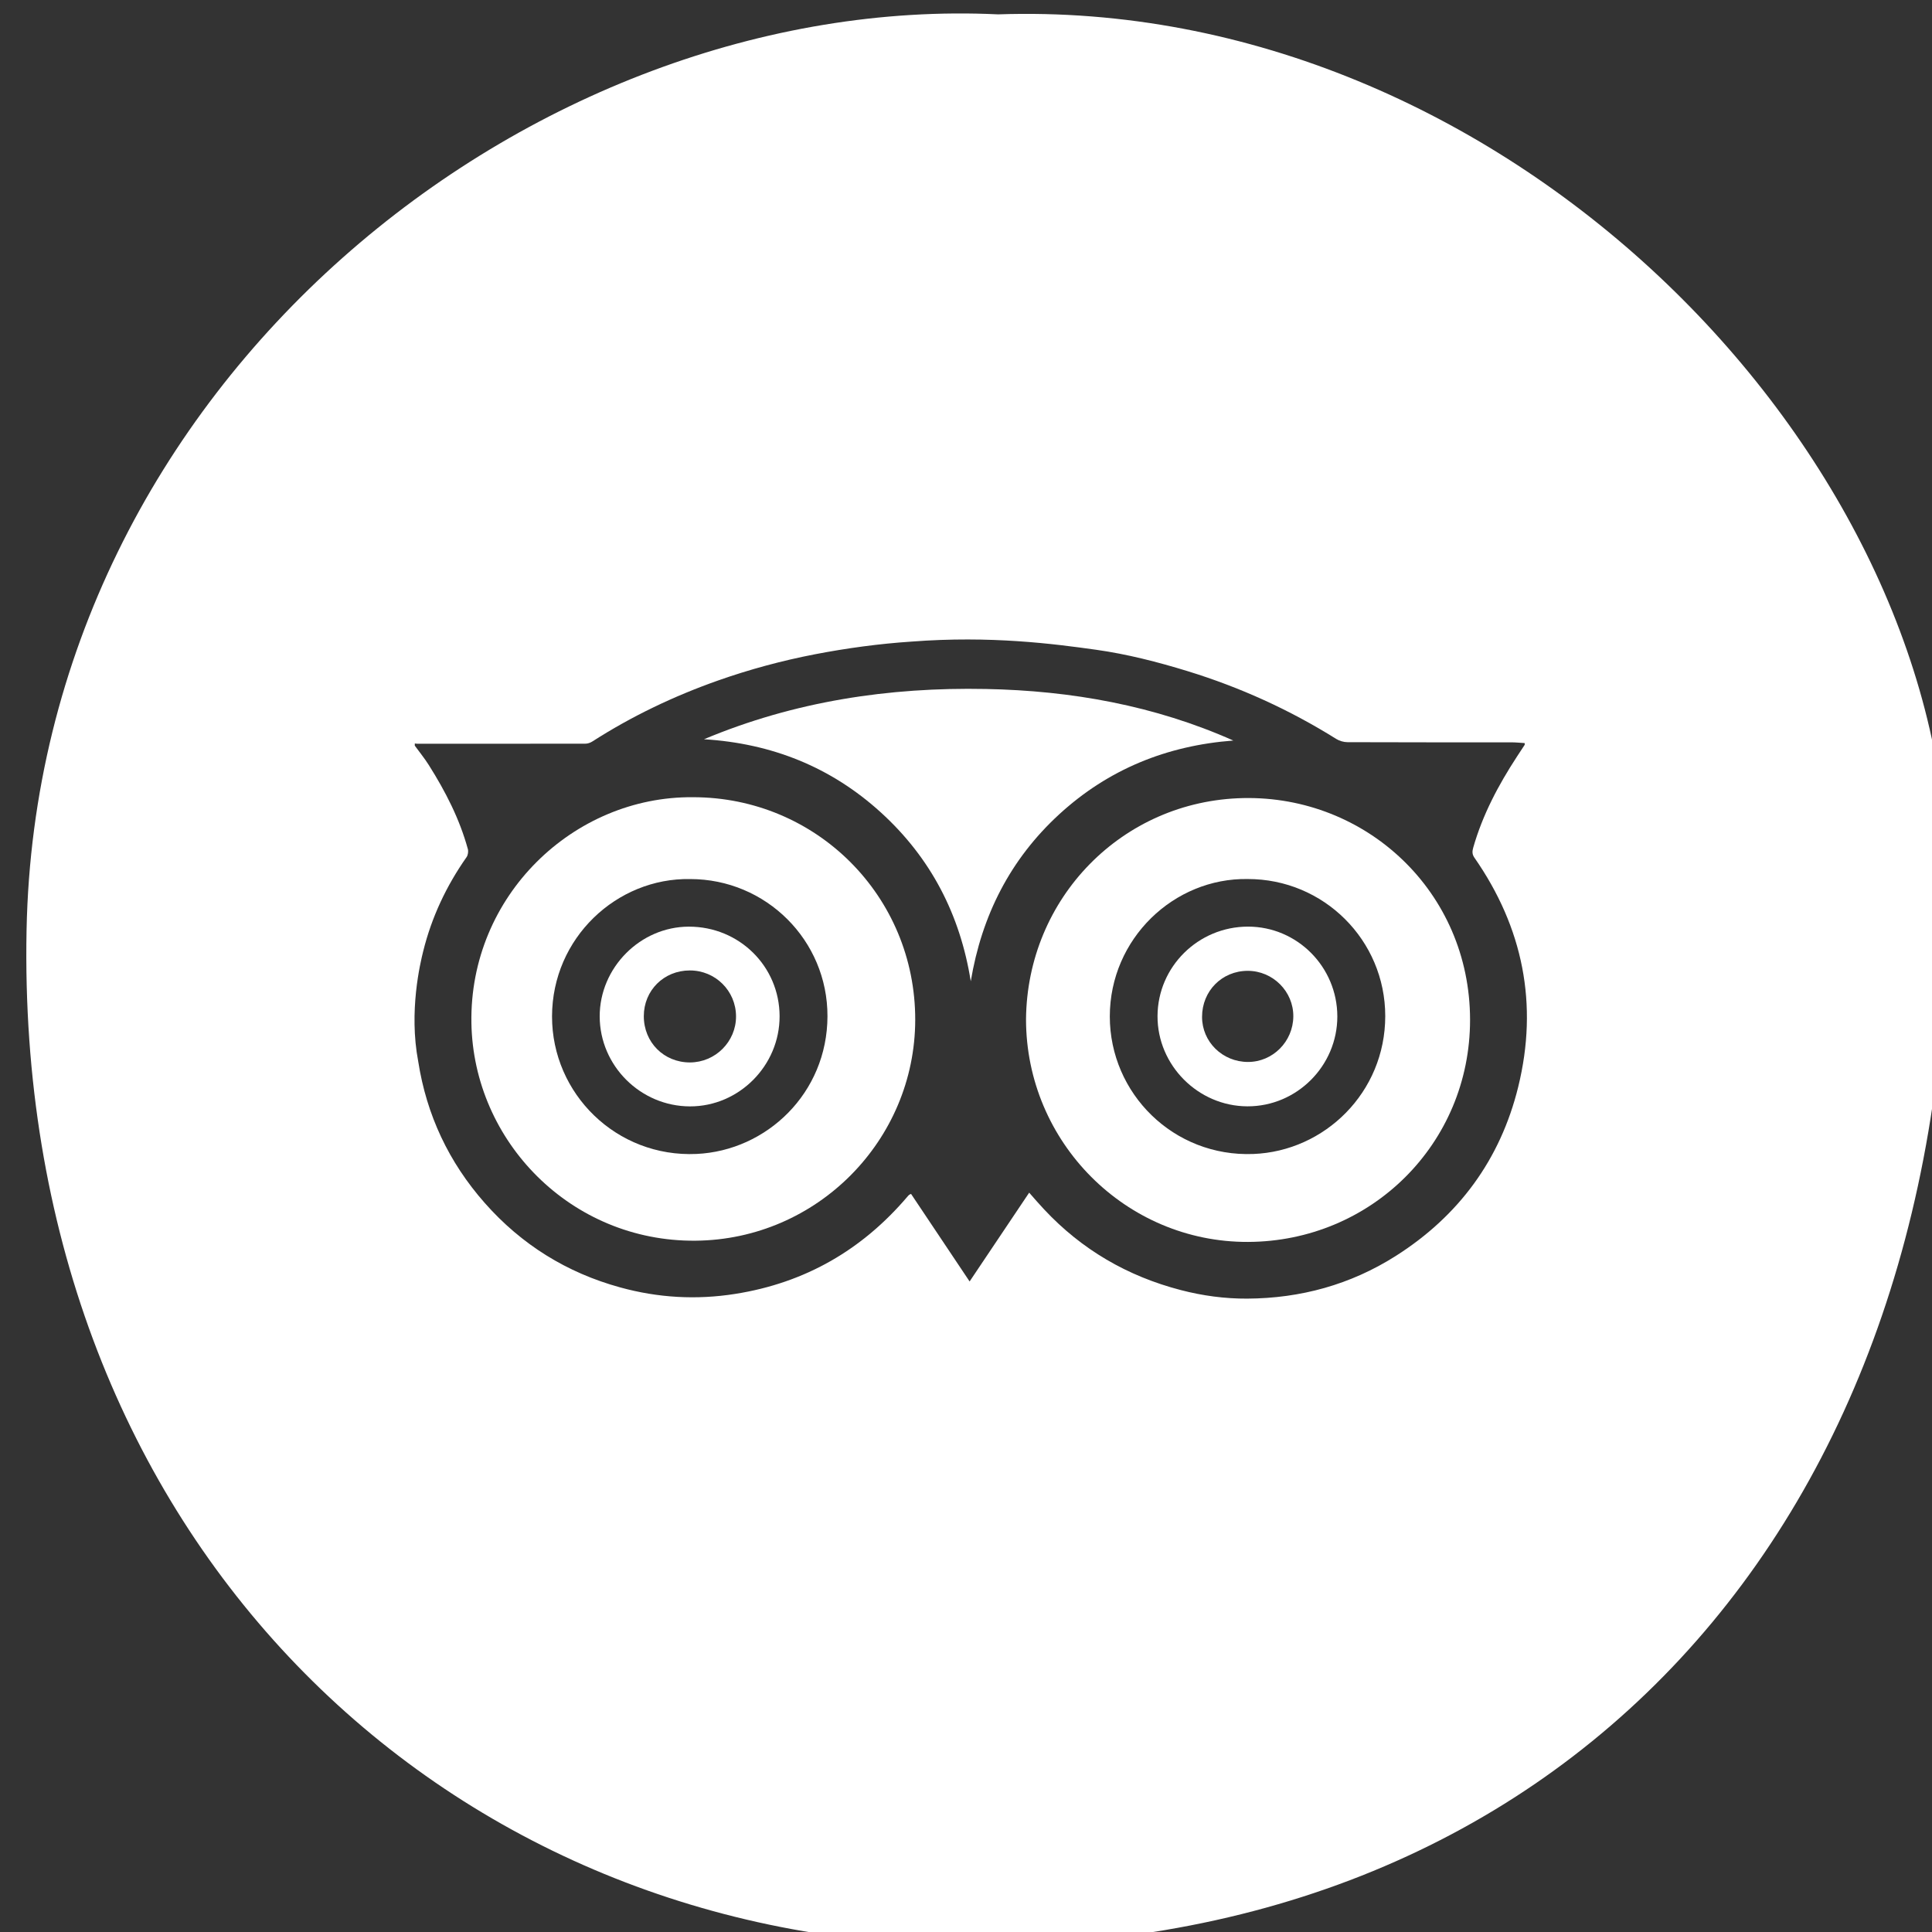
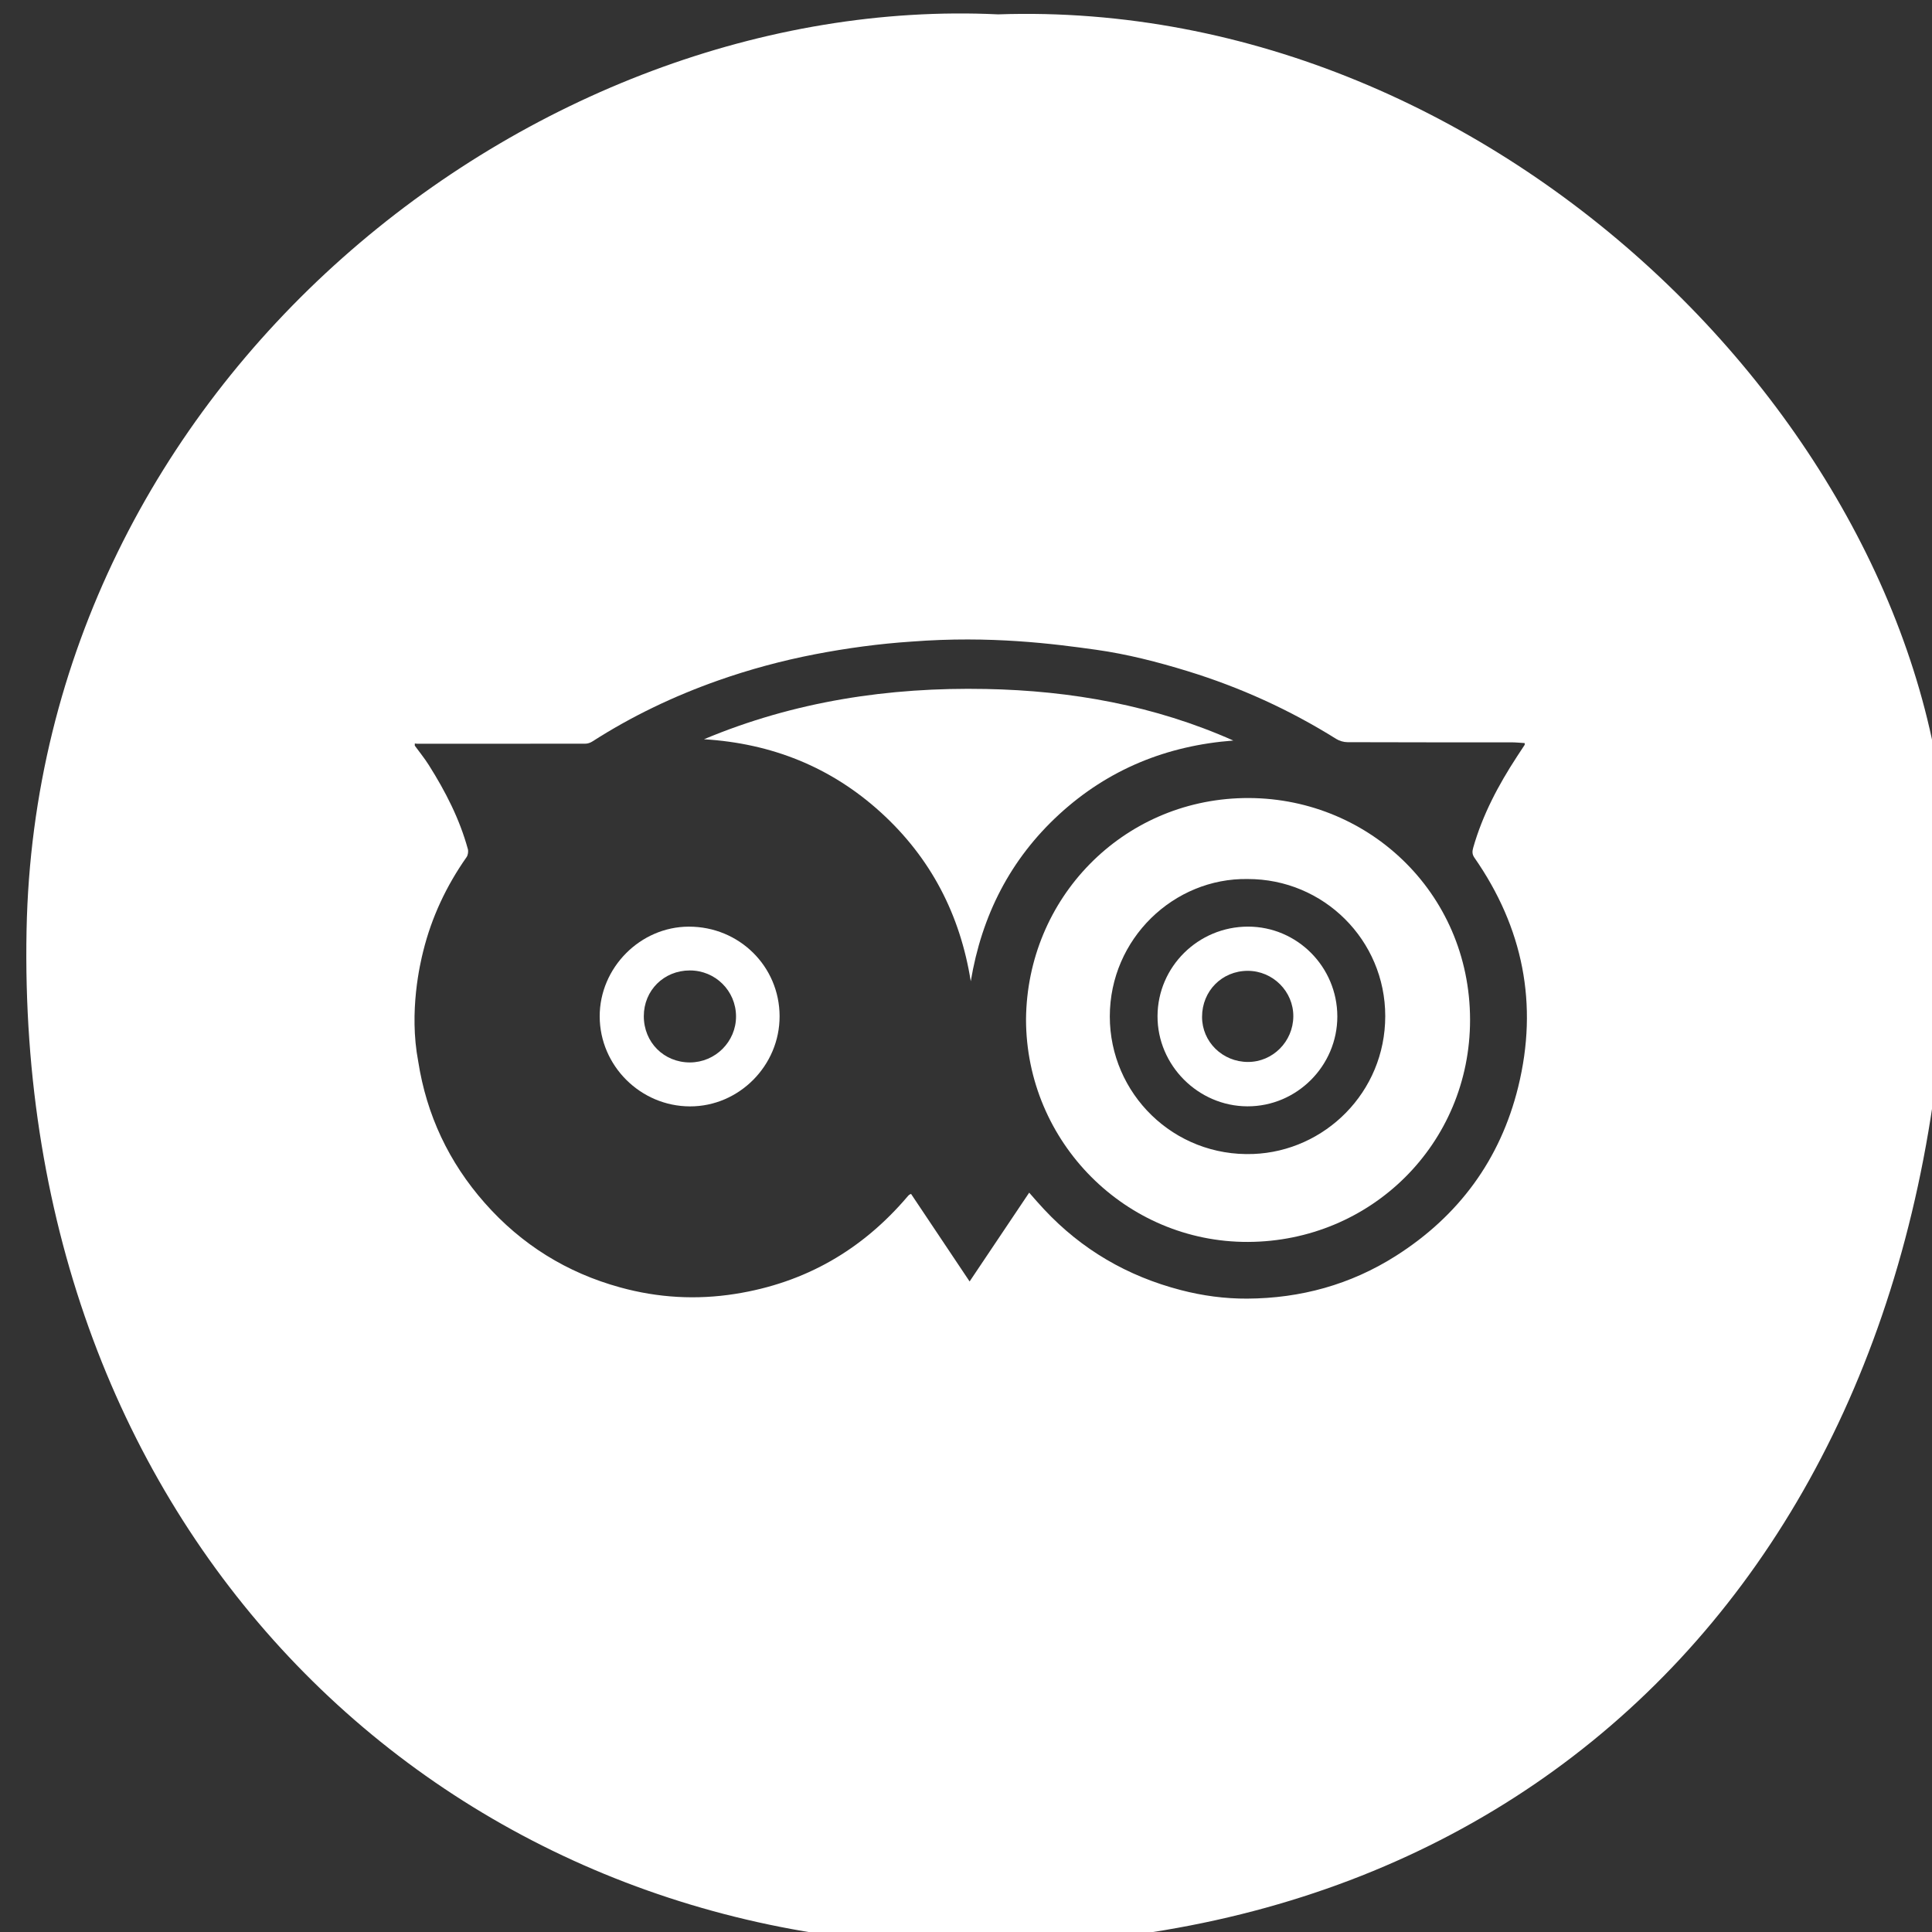
<svg xmlns="http://www.w3.org/2000/svg" version="1.1" x="0px" y="0px" width="60px" height="60px" viewBox="19.283 19.283 60 60" enable-background="new 19.283 19.283 60 60" xml:space="preserve">
  <rect x="19.283" y="19.283" width="60" height="60" fill="#333333" stroke="none" />
  <g id="Layer_2" display="none">
    <path display="inline" fill="#575656" stroke="#575656" stroke-miterlimit="10" d="M87.218,51.816   c0.052-0.098,0.046-0.176,0.023-0.276c-0.023-0.109-0.03-0.228-0.019-0.34c0.041-0.396,0.001-0.784-0.06-1.173   c-0.032-0.212-0.056-0.42,0.008-0.632c0.021-0.073,0.018-0.163-0.004-0.237c-0.039-0.135-0.025-0.256,0.037-0.379   c0.063-0.123,0.06-0.253,0.021-0.383c-0.173-0.599-0.22-1.215-0.268-1.833c-0.02-0.259-0.096-0.515-0.034-0.777   c-0.138-0.364-0.101-0.739-0.082-1.115c0.004-0.077-0.02-0.165-0.057-0.234c-0.111-0.21-0.142-0.426-0.12-0.663   c0.017-0.194-0.012-0.393-0.014-0.589c-0.002-0.183-0.031-0.354-0.121-0.519c-0.12-0.221-0.169-0.458-0.092-0.708   c0.026-0.085,0.007-0.157-0.057-0.223c-0.043-0.046-0.105-0.1-0.11-0.154c-0.023-0.28-0.147-0.536-0.181-0.808   c-0.03-0.233-0.089-0.45-0.192-0.652c-0.153-0.301-0.173-0.629-0.197-0.95c-0.011-0.134-0.021-0.253-0.079-0.371   c-0.114-0.235-0.246-0.465-0.334-0.71c-0.144-0.398-0.219-0.82-0.423-1.197c-0.016-0.029-0.039-0.064-0.032-0.091   c0.056-0.248-0.112-0.433-0.194-0.634c-0.073-0.182-0.154-0.357-0.201-0.548c-0.02-0.079-0.047-0.16-0.091-0.227   c-0.243-0.371-0.414-0.776-0.585-1.183c-0.12-0.285-0.256-0.566-0.412-0.832c-0.085-0.143-0.168-0.274-0.186-0.444   c-0.014-0.133-0.079-0.244-0.184-0.336c-0.161-0.144-0.269-0.321-0.314-0.541c-0.019-0.089-0.077-0.184-0.146-0.247   c-0.113-0.104-0.188-0.217-0.215-0.372c-0.012-0.075-0.056-0.158-0.11-0.211c-0.154-0.151-0.188-0.331-0.185-0.537   c0.003-0.15-0.038-0.278-0.217-0.338c-0.077-0.026-0.146-0.129-0.186-0.212c-0.118-0.248-0.385-0.411-0.406-0.713   c-0.002-0.025-0.039-0.051-0.064-0.07c-0.107-0.084-0.174-0.192-0.207-0.324c-0.042-0.165-0.149-0.286-0.262-0.409   c-0.127-0.14-0.314-0.251-0.265-0.493c0.008-0.033-0.04-0.088-0.076-0.117c-0.263-0.211-0.431-0.494-0.569-0.79   c-0.114-0.244-0.354-0.377-0.479-0.604c-0.56-0.476-0.855-0.821-1.236-1.435c-0.06-0.097-0.129-0.189-0.205-0.274   c-0.273-0.303-0.548-0.606-0.827-0.904c-0.155-0.167-0.307-0.344-0.487-0.481c-0.395-0.299-0.733-0.65-1.055-1.021   c-0.116-0.135-0.24-0.278-0.391-0.367c-0.189-0.112-0.316-0.273-0.464-0.426c-0.278-0.289-0.511-0.63-0.923-0.778   c-0.157-0.057-0.282-0.216-0.413-0.338c-0.312-0.288-0.609-0.593-0.929-0.87c-0.298-0.256-0.615-0.489-0.928-0.725   c-0.286-0.217-0.565-0.447-0.872-0.632c-0.271-0.163-0.495-0.371-0.73-0.574c-0.333-0.288-0.681-0.557-1.022-0.834   c-0.012-0.01-0.028-0.018-0.043-0.024c-0.371-0.168-0.739-0.348-1.117-0.5c-0.168-0.068-0.324-0.146-0.476-0.247   c-0.175-0.118-0.359-0.223-0.547-0.319c-0.22-0.11-0.449-0.197-0.668-0.307c-0.496-0.248-0.96-0.56-1.512-0.685   c-0.123-0.028-0.231-0.12-0.349-0.175c-0.176-0.083-0.347-0.186-0.531-0.232c-0.447-0.113-0.873-0.272-1.265-0.514   c-0.169-0.104-0.345-0.176-0.535-0.234c-0.358-0.11-0.708-0.251-1.062-0.379c-0.139-0.049-0.275-0.106-0.417-0.142   c-0.38-0.096-0.768-0.166-1.144-0.276c-0.376-0.11-0.783-0.09-1.141-0.276c-0.026-0.014-0.064-0.01-0.097-0.01   c-0.463-0.007-0.903-0.127-1.34-0.263c-0.078-0.025-0.156-0.08-0.232-0.075c-0.331,0.02-0.646-0.082-0.97-0.111   c-0.389-0.035-0.769-0.148-1.164-0.138c-0.061,0.001-0.124-0.04-0.188-0.054c-0.079-0.017-0.161-0.044-0.239-0.037   c-0.284,0.028-0.563-0.023-0.824-0.1c-0.542-0.16-1.106-0.066-1.648-0.191c-0.121-0.028-0.26,0.011-0.389,0.03   c-0.276,0.041-0.549,0.039-0.829,0.015c-0.488-0.042-0.98-0.069-1.469,0c-0.197,0.028-0.389,0.019-0.585,0.004   c-0.293-0.02-0.588-0.012-0.881-0.003c-0.244,0.007-0.489,0.023-0.731,0.053c-0.242,0.03-0.481,0.083-0.722,0.123   c-0.064,0.01-0.13,0.006-0.196,0.011c-0.163,0.011-0.326,0.021-0.488,0.036c-0.422,0.04-0.845,0.082-1.268,0.124   c-0.162,0.017-0.324,0.032-0.486,0.051c-0.178,0.021-0.356,0.049-0.534,0.066c-0.456,0.042-0.907,0.103-1.331,0.292   c-0.149,0.066-0.298,0.139-0.455,0.182c-0.55,0.152-1.099,0.313-1.656,0.432c-0.738,0.158-1.443,0.415-2.153,0.657   c-0.061,0.02-0.118,0.056-0.178,0.081c-0.511,0.217-1.022,0.435-1.534,0.647c-0.105,0.043-0.22,0.063-0.328,0.1   c-0.247,0.084-0.495,0.166-0.737,0.262c-0.181,0.072-0.354,0.167-0.532,0.246c-0.149,0.066-0.311,0.11-0.451,0.191   c-0.679,0.391-1.359,0.782-2.026,1.193c-0.225,0.139-0.453,0.259-0.695,0.357c-0.361,0.146-0.724,0.281-1.03,0.539   c-0.121,0.101-0.286,0.152-0.433,0.219c-0.371,0.169-0.743,0.329-1.014,0.658c-0.111,0.136-0.256,0.266-0.414,0.337   c-0.215,0.098-0.384,0.229-0.537,0.406c-0.138,0.158-0.311,0.287-0.475,0.422c-0.074,0.061-0.172,0.096-0.24,0.162   c-0.11,0.106-0.225,0.182-0.382,0.2c-0.056,0.005-0.133,0.054-0.151,0.102c-0.076,0.198-0.286,0.201-0.414,0.31   c-0.127,0.108-0.165,0.3-0.344,0.391c-0.187,0.095-0.369,0.222-0.51,0.375c-0.31,0.336-0.733,0.543-1.014,0.91   c-0.057,0.074-0.156,0.119-0.241,0.167c-0.229,0.131-0.427,0.3-0.613,0.486c-0.382,0.382-0.77,0.757-1.156,1.136   c-0.256,0.25-0.53,0.486-0.766,0.755c-0.239,0.273-0.502,0.512-0.775,0.747c-0.309,0.266-0.584,0.565-0.791,0.925   c-0.171,0.298-0.344,0.599-0.557,0.866c-0.324,0.408-0.655,0.806-0.862,1.291c-0.024,0.058-0.07,0.109-0.111,0.16   c-0.514,0.633-1.024,1.269-1.368,2.018c-0.014,0.029-0.032,0.057-0.05,0.085c-0.279,0.421-0.465,0.899-0.775,1.303   c-0.039,0.051-0.056,0.118-0.086,0.176c-0.21,0.416-0.335,0.89-0.773,1.153c0.013,0.073,0.056,0.159,0.033,0.218   c-0.118,0.3-0.112,0.641-0.337,0.909c-0.099,0.118-0.142,0.292-0.186,0.446c-0.087,0.313-0.107,0.648-0.338,0.907   c-0.034,0.262-0.193,0.437-0.39,0.596c-0.171,0.137-0.239,0.366-0.145,0.563c0.1,0.211,0.063,0.384-0.082,0.538   c-0.085,0.09-0.107,0.185-0.131,0.301c-0.086,0.429-0.16,0.864-0.396,1.248c-0.041,0.067-0.064,0.153-0.068,0.232   c-0.014,0.281-0.102,0.544-0.175,0.812c-0.124,0.457-0.247,0.915-0.349,1.378c-0.088,0.399-0.171,0.797-0.335,1.176   c-0.097,0.223-0.143,0.467-0.211,0.701c0.052,0.634-0.153,1.258-0.079,1.893c0.002,0.016-0.002,0.034-0.007,0.049   c-0.136,0.376-0.161,0.764-0.122,1.158c0.002,0.017,0,0.033-0.002,0.049c-0.024,0.228-0.102,0.444-0.15,0.666   c-0.052,0.231-0.002,0.484-0.001,0.728c0,0.146-0.011,0.292-0.009,0.438c0.001,0.131,0.026,0.262,0.021,0.392   c-0.017,0.441,0.032,0.879,0.035,1.319c0.001,0.31,0.073,0.624,0.03,0.925c-0.055,0.392,0.113,0.781-0.024,1.166   c-0.005,0.014,0,0.034,0.005,0.049c0.129,0.35,0.067,0.711,0.059,1.068c-0.011,0.461,0.009,0.922,0.202,1.346   c0.101,0.221,0.121,0.436,0.116,0.665c-0.015,0.672,0.031,1.337,0.216,1.986c0.014,0.047,0.026,0.095,0.038,0.143   c0.108,0.428,0.227,0.853,0.319,1.285c0.041,0.191,0.091,0.377,0.15,0.563c0.062,0.198,0.049,0.419,0.079,0.628   c0.011,0.079,0.047,0.156,0.075,0.232c0.135,0.368,0.273,0.735,0.406,1.104c0.073,0.203,0.141,0.404,0.368,0.491   c0.01,0.004,0.01,0.073,0.004,0.074c-0.143,0.041-0.108,0.143-0.081,0.236c0.114,0.392,0.229,0.783,0.346,1.174   c0.019,0.063,0.041,0.129,0.079,0.18c0.163,0.206,0.249,0.459,0.393,0.673c0.16,0.238,0.25,0.482,0.247,0.767   c-0.001,0.188,0.07,0.343,0.196,0.487c0.118,0.134,0.242,0.283,0.293,0.448c0.138,0.451,0.384,0.866,0.426,1.352   c0.015,0.172,0.109,0.338,0.169,0.507c0.027,0.076,0.077,0.15,0.083,0.228c0.031,0.366,0.245,0.59,0.557,0.743   c0.166,0.083,0.295,0.203,0.384,0.365c0.094,0.172,0.195,0.339,0.28,0.515c0.042,0.085,0.078,0.187,0.075,0.278   c-0.005,0.144,0.078,0.234,0.133,0.35c0.115,0.24,0.254,0.443,0.475,0.594c0.038,0.025,0.058,0.078,0.086,0.117   c0.261,0.374,0.476,0.777,0.775,1.125c0.116,0.135,0.208,0.29,0.317,0.433c0.187,0.246,0.371,0.496,0.569,0.731   c0.24,0.287,0.497,0.56,0.743,0.841c0.204,0.232,0.453,0.434,0.582,0.723c0.1,0.222,0.266,0.366,0.467,0.483   c0.099,0.057,0.207,0.105,0.289,0.182c0.109,0.102,0.31,0.156,0.231,0.381c-0.009,0.025,0.044,0.091,0.083,0.111   c0.338,0.188,0.567,0.479,0.791,0.781c0.145,0.196,0.319,0.37,0.482,0.553c0.154,0.171,0.452,0.225,0.441,0.534   c0.194,0.172,0.377,0.361,0.587,0.514c0.177,0.127,0.436,0.149,0.499,0.415c0.003,0.013,0.022,0.028,0.035,0.032   c0.267,0.064,0.344,0.327,0.517,0.49c0.047,0.044,0.09,0.094,0.139,0.138c0.242,0.217,0.516,0.397,0.72,0.659   c0.056,0.071,0.157,0.113,0.246,0.152c0.262,0.113,0.431,0.344,0.65,0.51c0.021,0.016,0.034,0.061,0.03,0.089   c-0.017,0.142,0.069,0.155,0.177,0.165c0.113,0.011,0.243,0.011,0.331,0.067c0.19,0.122,0.357,0.28,0.537,0.42   c0.129,0.1,0.253,0.212,0.397,0.283c0.235,0.115,0.44,0.272,0.661,0.409c0.067,0.041,0.133,0.095,0.208,0.115   c0.375,0.1,0.775,0.148,1.005,0.524c0.008,0.013,0.026,0.028,0.04,0.028c0.23-0.007,0.292,0.22,0.445,0.32   c0.279,0.187,0.513,0.465,0.905,0.411c0.052-0.006,0.114,0.056,0.172,0.085c0.087,0.042,0.203,0.063,0.256,0.133   c0.068,0.088,0.119,0.176,0.229,0.228c0.354,0.168,0.702,0.35,1.053,0.525c0.104,0.052,0.206,0.082,0.329,0.042   c0.09-0.029,0.192-0.027,0.289-0.029c0.046-0.001,0.106,0.025,0.063,0.087c-0.069,0.1-0.034,0.155,0.068,0.168   c0.094,0.011,0.192-0.001,0.288-0.01c0.128-0.012,0.256-0.032,0.384-0.044c0.022-0.002,0.046,0.026,0.07,0.041   c-0.025,0.018-0.049,0.04-0.077,0.054c-0.064,0.033-0.132,0.09-0.044,0.138c0.371,0.202,0.734,0.434,1.175,0.457   c0.087,0.006,0.156,0.039,0.209,0.109c0.11,0.147,0.266,0.179,0.438,0.166c0.114-0.008,0.228-0.021,0.343-0.021   c0.063,0,0.128,0.018,0.188,0.039c0.023,0.009,0.047,0.05,0.048,0.076c0.001,0.026-0.021,0.066-0.042,0.075   c-0.059,0.025-0.123,0.035-0.224,0.061c0.116,0.044,0.199,0.074,0.281,0.105c0.12,0.048,0.236,0.126,0.359,0.138   c0.181,0.019,0.347,0.063,0.519,0.122c0.164,0.055,0.353,0.028,0.501,0.152c0.031,0.025,0.102,0.031,0.14,0.015   c0.142-0.062,0.242-0.068,0.283,0.12c0.009,0.039,0.104,0.074,0.164,0.083c0.241,0.042,0.483,0.076,0.727,0.104   c0.133,0.015,0.253,0.046,0.369,0.116c0.248,0.151,0.503,0.202,0.783,0.066c0.077-0.037,0.191-0.019,0.283,0.002   c0.077,0.017,0.147,0.068,0.216,0.112c0.081,0.05,0.157,0.152,0.233,0.149c0.078-0.003,0.151-0.106,0.228-0.163   c0.025-0.02,0.058-0.029,0.084-0.048c0.01-0.008,0.018-0.039,0.013-0.044c-0.022-0.019-0.049-0.044-0.075-0.044   c-0.047,0-0.099,0.031-0.141,0.021c-0.03-0.01-0.074-0.077-0.064-0.101c0.021-0.051,0.056-0.099,0.085-0.146   c0.103,0.02,0.205,0.038,0.307,0.058c0.103,0.019,0.203,0.052,0.305,0.063c0.066,0.005,0.146-0.049,0.198-0.026   c0.002,0.132-0.061,0.253-0.202,0.319c-0.057,0.026-0.105,0.076-0.154,0.118c-0.065,0.059-0.044,0.176,0.038,0.2   c0.249,0.074,0.499,0.145,0.75,0.21c0.044,0.012,0.098-0.002,0.145-0.014c0.229-0.056,0.447-0.078,0.651,0.092   c0.055,0.046,0.156,0.036,0.237,0.048c0.113,0.018,0.227,0.026,0.34,0.046c0.209,0.035,0.416,0.087,0.63,0.013   c0.046-0.016,0.121,0.023,0.17,0.057c0.095,0.063,0.183,0.079,0.256-0.019c0.083-0.11,0.192-0.121,0.307-0.093   c0.11,0.028,0.23,0.056,0.318,0.12c0.242,0.176,0.511,0.196,0.794,0.189c0.28-0.008,0.552-0.042,0.817-0.144   c0.086-0.033,0.207-0.066,0.279-0.032c0.192,0.093,0.383,0.054,0.577,0.059c0.211,0.006,0.428,0.008,0.632,0.054   c0.251,0.057,0.484,0.044,0.71-0.068c0.08-0.04,0.151-0.048,0.233-0.016c0.231,0.089,0.447,0.048,0.656-0.075   c0.117-0.069,0.24-0.104,0.361,0.012c0.023,0.022,0.098,0.022,0.125,0.002c0.056-0.042,0.108-0.08,0.177-0.052   c0.158,0.064,0.314,0.058,0.479,0.016c0.09-0.022,0.194-0.017,0.286,0.002c0.246,0.051,0.485,0.025,0.731-0.011   c0.267-0.039,0.537-0.153,0.813-0.012c0.049,0.026,0.127-0.001,0.192-0.006c0.454-0.036,0.909-0.079,1.349-0.222   c0.09-0.029,0.195-0.029,0.291-0.024c0.257,0.014,0.487-0.047,0.693-0.199c0.086-0.063,0.181-0.081,0.277-0.043   c0.18,0.072,0.354,0.035,0.529-0.015c0.078-0.021,0.157-0.04,0.237-0.059c0.286-0.069,0.556-0.186,0.83-0.289   c0.271-0.102,0.579-0.098,0.862-0.173c0.425-0.113,0.851-0.22,1.281-0.309c0.172-0.035,0.335-0.126,0.492-0.212   c0.131-0.069,0.254-0.154,0.407-0.151c0.311,0.005,0.566-0.132,0.819-0.292c0.094-0.059,0.203-0.11,0.311-0.129   c0.121-0.02,0.197-0.082,0.292-0.149c0.3-0.213,0.671-0.226,1.016-0.31c0.025-0.006,0.062,0.019,0.091,0.032   c0.083,0.039,0.153,0.025,0.226-0.032c0.088-0.071,0.18-0.141,0.279-0.195c0.127-0.069,0.267-0.179,0.394-0.17   c0.215,0.013,0.2-0.195,0.325-0.253c0.044-0.02,0.089-0.04,0.134-0.06c0.386-0.178,0.789-0.315,1.134-0.576   c0.103-0.077,0.233-0.117,0.354-0.167c0.182-0.074,0.37-0.132,0.548-0.216c0.179-0.083,0.353-0.168,0.559-0.155   c0.065,0.003,0.121-0.025,0.146-0.102c0.014-0.042,0.046-0.093,0.084-0.109c0.229-0.103,0.405-0.268,0.582-0.439   c0.08-0.078,0.188-0.135,0.291-0.179c0.442-0.184,0.766-0.55,1.186-0.766c0.157-0.199,0.389-0.29,0.594-0.42   c0.094-0.059,0.215-0.089,0.227-0.233c0.002-0.025,0.069-0.069,0.1-0.063c0.108,0.021,0.213-0.005,0.264-0.087   c0.094-0.154,0.232-0.208,0.39-0.27c0.164-0.063,0.309-0.176,0.518-0.301c-0.138-0.042-0.215-0.062-0.289-0.092   c-0.011-0.004-0.014-0.074-0.005-0.078c0.072-0.03,0.152-0.08,0.223-0.069c0.145,0.02,0.278,0.068,0.43,0.012   c0.106-0.039,0.348-0.159,0.438-0.246c0.163-0.156,0.348-0.29,0.422-0.522c0.016-0.05,0.101-0.078,0.153-0.116   c0.064-0.047,0.144-0.083,0.194-0.144c0.272-0.318,0.653-0.537,0.848-0.928c0.027-0.057,0.08-0.104,0.129-0.147   c0.345-0.297,0.656-0.636,1.063-0.854c0.172-0.094,0.367-0.157,0.368-0.403c0.19-0.199,0.368-0.415,0.576-0.594   c0.298-0.257,0.59-0.507,0.762-0.877c0.105-0.223,0.278-0.396,0.532-0.47c0.056-0.018,0.135-0.059,0.147-0.104   c0.047-0.174,0.192-0.264,0.302-0.379c0.389-0.419,0.747-0.858,1.069-1.329c0.037-0.054,0.07-0.112,0.118-0.155   c0.237-0.208,0.399-0.464,0.529-0.749c0.067-0.147,0.169-0.279,0.251-0.42c0.044-0.076,0.104-0.133,0.188-0.142   c0.217-0.021,0.303-0.158,0.354-0.349c0.098-0.352,0.255-0.675,0.522-0.927c0.214-0.202,0.306-0.501,0.55-0.675   c0.014-0.008,0.027-0.023,0.03-0.038c0.071-0.334,0.398-0.509,0.507-0.82c0.368-0.465,0.619-0.997,0.838-1.543   c0.049-0.119,0.086-0.251,0.09-0.379c0.006-0.195,0.086-0.341,0.224-0.471c0.105-0.099,0.204-0.201,0.259-0.35   c0.103-0.287,0.152-0.599,0.361-0.845c0.038-0.045,0.034-0.124,0.054-0.187c0.039-0.124,0.061-0.26,0.124-0.371   c0.195-0.344,0.303-0.722,0.46-1.08c0.13-0.296,0.211-0.613,0.406-0.886c0.118-0.168,0.231-0.379,0.242-0.576   c0.015-0.276,0.133-0.498,0.228-0.739c0.103-0.257,0.175-0.525,0.26-0.789c-0.068-0.189,0.029-0.351,0.085-0.521   c0.062-0.187,0.117-0.374,0.17-0.563s0.098-0.38,0.147-0.568c0.204-0.162,0.038-0.367,0.063-0.55   c0.005-0.032,0.014-0.065,0.024-0.095c0.077-0.202,0.096-0.411,0.104-0.625c0.008-0.162,0.055-0.321,0.09-0.48   c0.105-0.493,0.225-0.983,0.318-1.479c0.073-0.384,0.138-0.77,0.135-1.166c-0.001-0.192,0.02-0.396,0.083-0.579   c0.114-0.337,0.104-0.675,0.093-1.019c-0.006-0.163-0.014-0.327-0.004-0.489C87.155,52.035,87.168,51.913,87.218,51.816z    M84.939,48.959c-0.009,0.57-0.015,1.139-0.023,1.708c-0.001,0.084,0.003,0.169-0.012,0.251c-0.112,0.632-0.073,1.268-0.057,1.902   c0.001,0.067,0.008,0.137-0.006,0.2c-0.104,0.478-0.073,0.967-0.141,1.447c-0.028,0.199-0.055,0.399-0.112,0.591   c-0.053,0.176-0.104,0.339-0.095,0.532c0.01,0.196-0.126,0.336-0.314,0.413c-0.104,0.042-0.111,0.109-0.034,0.188   c0.076,0.077,0.093,0.169,0.092,0.274c-0.002,0.219-0.014,0.433-0.078,0.645c-0.12,0.4-0.227,0.806-0.341,1.208   c-0.013,0.046-0.03,0.1-0.062,0.136c-0.254,0.294-0.28,0.666-0.354,1.021c-0.048,0.229-0.09,0.46-0.139,0.689   c-0.021,0.098-0.022,0.226-0.084,0.284c-0.167,0.16-0.13,0.363-0.183,0.55c-0.204,0.723-0.311,1.476-0.672,2.147   c-0.086,0.159-0.129,0.351-0.356,0.383c-0.028,0.004-0.071,0.081-0.065,0.118c0.05,0.348-0.065,0.655-0.21,0.96   c-0.064,0.137-0.114,0.281-0.151,0.427c-0.18,0.691-0.53,1.296-0.934,1.878c-0.133,0.191-0.261,0.388-0.379,0.588   c-0.204,0.346-0.458,0.659-0.64,1.018c-0.021,0.044-0.057,0.093-0.098,0.111c-0.219,0.096-0.258,0.29-0.287,0.494   c-0.045,0.299-0.175,0.54-0.464,0.67c-0.182,0.08-0.243,0.32-0.47,0.354c-0.028,0.003-0.063,0.117-0.06,0.178   c0.017,0.239-0.092,0.426-0.253,0.579c-0.127,0.119-0.207,0.256-0.267,0.415c-0.041,0.108-0.1,0.219-0.179,0.302   c-0.38,0.401-0.663,0.877-0.993,1.316c-0.325,0.435-0.721,0.787-1.145,1.117c-0.063,0.051-0.152,0.099-0.18,0.167   c-0.142,0.341-0.427,0.563-0.684,0.792c-0.212,0.19-0.396,0.404-0.594,0.603c-0.224,0.224-0.418,0.477-0.625,0.716   c-0.021,0.026-0.04,0.056-0.066,0.074c-0.16,0.118-0.353,0.208-0.474,0.356c-0.118,0.144-0.237,0.273-0.388,0.382   c-0.149,0.107-0.27,0.258-0.425,0.353c-0.355,0.22-0.672,0.486-0.987,0.759c-0.228,0.195-0.472,0.371-0.717,0.546   c-0.149,0.105-0.307,0.203-0.471,0.282c-0.122,0.06-0.238,0.105-0.313,0.233c-0.076,0.131-0.208,0.164-0.352,0.119   c-0.117-0.037-0.175,0.012-0.244,0.105c-0.313,0.422-0.686,0.775-1.191,0.96c-0.063,0.022-0.135,0.042-0.179,0.087   c-0.253,0.258-0.607,0.348-0.893,0.55c-0.068,0.049-0.144,0.094-0.222,0.116c-0.539,0.151-0.997,0.472-1.501,0.693   c-0.563,0.249-1.126,0.509-1.728,0.658c-0.235,0.059-0.444,0.156-0.615,0.315c-0.155,0.144-0.325,0.227-0.532,0.256   c-0.095,0.014-0.202,0.048-0.271,0.108c-0.172,0.152-0.385,0.195-0.588,0.27c-0.202,0.074-0.393,0.065-0.571-0.068   c-0.037-0.029-0.083-0.043-0.137-0.07c-0.042,0.062-0.078,0.116-0.116,0.171c-0.091,0.132-0.205,0.222-0.377,0.197   c-0.132-0.019-0.227,0.03-0.294,0.144c-0.095,0.162-0.261,0.212-0.426,0.232c-0.301,0.037-0.582,0.126-0.869,0.217   c-0.51,0.159-1.039,0.256-1.562,0.372c-0.062,0.015-0.14,0.013-0.195-0.015c-0.178-0.081-0.304-0.003-0.461,0.075   c-0.189,0.094-0.415,0.143-0.628,0.153c-0.354,0.018-0.69,0.114-1.034,0.177c-0.249,0.045-0.497,0.089-0.748,0.055   c-0.226-0.032-0.438,0.011-0.636,0.096c-0.284,0.124-0.585,0.145-0.881,0.188c-0.298,0.043-0.599,0.07-0.897,0.092   c-0.201,0.016-0.402,0.019-0.604,0.012c-0.3-0.013-0.603-0.074-0.899-0.05c-0.299,0.025-0.596,0.069-0.898,0.063   c-0.351-0.006-0.705,0.021-1.052-0.015c-0.22-0.023-0.431-0.013-0.646,0.002c-0.167,0.012-0.339,0.028-0.501-0.002   c-0.365-0.068-0.734-0.06-1.1-0.096c-0.283-0.027-0.565-0.074-0.841-0.143c-0.168-0.041-0.329-0.052-0.496-0.033   c-0.149,0.017-0.292,0.033-0.447,0.002c-0.292-0.058-0.589-0.122-0.888-0.027c-0.028,0.009-0.071,0.001-0.097-0.016   c-0.039-0.025-0.08-0.06-0.098-0.1c-0.031-0.071,0.059-0.18-0.042-0.226c-0.003-0.001-0.008,0-0.012-0.001   c0.053-0.039,0.098-0.085,0.127-0.143c-0.008-0.004-0.018-0.005-0.024-0.01c-0.038-0.024-0.078-0.058-0.095-0.097   c-0.015-0.036,0-0.081,0.005-0.122c-0.1,0.016-0.148,0.089-0.175,0.185c-0.026,0.087-0.08,0.117-0.177,0.102   c-0.105-0.018-0.219-0.024-0.322-0.004c-0.015,0.003-0.027,0.008-0.041,0.012c-0.302-0.056-0.604-0.112-0.906-0.168   c-0.082-0.015-0.167-0.018-0.247-0.039c-1.065-0.293-2.132-0.579-3.194-0.887c-0.32-0.093-0.625-0.239-0.934-0.367   c-0.075-0.03-0.149-0.079-0.208-0.137c-0.087-0.085-0.177-0.13-0.304-0.146c-0.484-0.063-0.931-0.27-1.398-0.397   c-0.11-0.031-0.214-0.096-0.313-0.16c-0.31-0.203-0.648-0.346-0.988-0.491c-0.261-0.11-0.51-0.25-0.758-0.389   c-0.089-0.051-0.161-0.111-0.274-0.088c-0.04,0.008-0.093-0.02-0.132-0.044c-0.112-0.07-0.215-0.154-0.329-0.221   c-0.679-0.395-1.36-0.785-2.04-1.18c-0.305-0.176-0.576-0.396-0.836-0.634c-0.259-0.237-0.526-0.465-0.841-0.631   c-0.101-0.053-0.212-0.128-0.264-0.223c-0.125-0.223-0.342-0.304-0.538-0.43c-0.605-0.392-1.19-0.811-1.582-1.439   c-0.033-0.053-0.083-0.113-0.137-0.132c-0.152-0.052-0.256-0.146-0.345-0.275c-0.045-0.065-0.12-0.114-0.189-0.155   c-0.305-0.182-0.578-0.396-0.794-0.682c-0.059-0.078-0.137-0.152-0.221-0.202c-0.206-0.121-0.366-0.289-0.531-0.457   c-0.387-0.394-0.781-0.779-1.173-1.168c-0.047-0.048-0.103-0.089-0.142-0.142c-0.451-0.602-1.012-1.115-1.417-1.753   c-0.125-0.196-0.289-0.369-0.415-0.565c-0.098-0.151-0.15-0.335-0.252-0.482c-0.094-0.135-0.25-0.229-0.338-0.366   c-0.163-0.251-0.309-0.517-0.438-0.787c-0.095-0.199-0.18-0.393-0.383-0.509c-0.176-0.102-0.233-0.29-0.268-0.467   c-0.034-0.174-0.103-0.312-0.225-0.434c-0.097-0.096-0.14-0.218-0.175-0.353c-0.059-0.224-0.115-0.455-0.273-0.641   c-0.03-0.037-0.062-0.093-0.058-0.138c0.018-0.225-0.067-0.343-0.306-0.337c-0.039,0.001-0.093-0.046-0.117-0.085   c-0.189-0.314-0.413-0.613-0.512-0.974c-0.036-0.131-0.096-0.242-0.163-0.36c-0.173-0.304-0.339-0.614-0.467-0.938   c-0.055-0.141-0.103-0.277-0.189-0.402c-0.146-0.209-0.24-0.443-0.282-0.692c-0.037-0.221-0.125-0.416-0.234-0.605   c-0.161-0.276-0.294-0.563-0.358-0.88c-0.013-0.066-0.032-0.132-0.061-0.192c-0.28-0.592-0.449-1.226-0.669-1.84   c-0.095-0.267-0.17-0.543-0.231-0.82c-0.114-0.521-0.211-1.046-0.315-1.57c-0.022-0.115-0.054-0.229-0.063-0.345   c-0.04-0.536-0.155-1.056-0.286-1.575c-0.064-0.255-0.14-0.518-0.094-0.792c0.014-0.079-0.009-0.165-0.023-0.247   c-0.016-0.098-0.071-0.201-0.056-0.294c0.048-0.273-0.042-0.525-0.081-0.787c-0.082-0.548-0.059-1.091,0.069-1.635   c0.063-0.272,0.087-0.567-0.134-0.806c-0.085-0.339-0.213-0.683-0.03-1.024c0.094-0.178,0.098-0.346,0.037-0.528   c-0.162-0.476-0.093-0.958-0.045-1.44c0.017-0.171,0.204-0.28,0.165-0.463c-0.032-0.146-0.103-0.287-0.118-0.434   c-0.011-0.11,0.027-0.23,0.064-0.34c0.07-0.207,0.126-0.412,0.114-0.637c-0.005-0.11,0.052-0.224,0.077-0.336   c0.032-0.145,0.018-0.329,0.103-0.427c0.143-0.165-0.064-0.272-0.012-0.413c0.04-0.108,0.025-0.234,0.059-0.345   c0.091-0.299,0.19-0.733,0.135-0.958c-0.052-0.212-0.03-0.391,0.062-0.579c0.048-0.099,0.058-0.188-0.085-0.24   c-0.176-0.063-0.262-0.201-0.318-0.364c-0.015-0.044-0.013-0.099-0.007-0.147c0.014-0.125,0.14-0.175,0.256-0.104   c0.028,0.017,0.05,0.06,0.075,0.06c0.042,0.001,0.116-0.012,0.124-0.037c0.069-0.204,0.17-0.411,0.178-0.62   c0.013-0.34,0.138-0.652,0.191-0.98c0.032-0.197,0.093-0.39,0.141-0.584c0.016-0.064,0.015-0.139,0.047-0.193   c0.285-0.484,0.319-1.056,0.551-1.557c0.191-0.411,0.31-0.848,0.458-1.274c0.06-0.173,0.132-0.346,0.223-0.504   c0.167-0.291,0.287-0.597,0.407-0.911c0.196-0.512,0.386-1.035,0.702-1.49c0.134-0.192,0.165-0.443,0.36-0.596   c0.023-0.019,0.039-0.058,0.043-0.089c0.047-0.374,0.315-0.621,0.523-0.898c0.092-0.123,0.17-0.241,0.213-0.389   c0.037-0.126,0.092-0.25,0.16-0.363c0.201-0.329,0.416-0.648,0.619-0.976c0.096-0.156,0.167-0.329,0.271-0.479   c0.245-0.354,0.384-0.777,0.721-1.071c0.135-0.118,0.177-0.28,0.129-0.458c-0.027-0.099,0.024-0.112,0.102-0.104   c0.097,0.011,0.154-0.031,0.19-0.121c0.121-0.294,0.266-0.571,0.526-0.776c0.07-0.056,0.111-0.165,0.138-0.257   c0.068-0.234,0.174-0.434,0.404-0.545c0.029-0.014,0.054-0.041,0.074-0.066c0.208-0.259,0.424-0.509,0.684-0.721   c0.099-0.08,0.203-0.18,0.158-0.344c-0.007-0.025,0.054-0.098,0.088-0.102c0.185-0.02,0.292-0.151,0.416-0.262   c0.474-0.422,0.9-0.89,1.331-1.354c0.102-0.109,0.222-0.202,0.333-0.303c0.16-0.146,0.325-0.288,0.475-0.443   c0.064-0.067,0.081-0.183,0.149-0.244c0.055-0.049,0.166-0.031,0.232-0.074c0.081-0.052,0.193-0.133,0.198-0.209   c0.015-0.19,0.092-0.242,0.272-0.264c0.142-0.017,0.275-0.109,0.407-0.178c0.117-0.061,0.231-0.131,0.34-0.207   c0.109-0.075,0.24-0.142,0.308-0.246c0.168-0.257,0.41-0.391,0.689-0.466c0.118-0.031,0.223-0.06,0.29-0.171   c0.057-0.095,0.149-0.131,0.255-0.132c0.199-0.002,0.322-0.13,0.369-0.291c0.047-0.162,0.12-0.27,0.269-0.333   c0.208-0.367,0.64-0.472,0.903-0.78c0.09-0.105,0.26-0.145,0.396-0.21c0.18-0.087,0.361-0.171,0.544-0.254   c0.045-0.021,0.097-0.047,0.142-0.042c0.289,0.036,0.451-0.11,0.61-0.338c0.161-0.231,0.382-0.42,0.691-0.462   c0.077-0.01,0.167-0.056,0.214-0.115c0.132-0.168,0.319-0.229,0.498-0.321c0.521-0.266,1.028-0.559,1.542-0.836   c0.191-0.103,0.373-0.227,0.598-0.253c0.064-0.007,0.13-0.034,0.187-0.065c0.553-0.313,1.166-0.478,1.749-0.716   c0.276-0.01,0.503-0.161,0.75-0.257c0.109-0.043,0.224-0.073,0.33-0.122c0.27-0.125,0.617,0.031,0.846-0.237   c0.272-0.08,0.545-0.156,0.816-0.241c0.128-0.04,0.254-0.087,0.373-0.148c0.211-0.106,0.437-0.162,0.657-0.237   c0.219-0.074,0.438-0.111,0.66-0.153c0.229-0.043,0.45-0.131,0.679-0.174c0.179-0.033,0.374-0.067,0.544-0.028   c0.223,0.052,0.419,0.042,0.632-0.033c0.236-0.083,0.481-0.143,0.727-0.195c0.245-0.053,0.493-0.093,0.742-0.122   c0.346-0.039,0.693-0.06,1.04-0.09c0.199-0.018,0.393,0.115,0.589,0.038c0.169-0.067,0.331-0.158,0.488-0.251   c0.125-0.074,0.255-0.08,0.387-0.051c0.131,0.029,0.257,0.075,0.387,0.109c0.178,0.047,0.354,0.096,0.539,0.01   c0.056-0.026,0.136-0.029,0.197-0.013c0.126,0.033,0.249,0.125,0.37,0.121c0.123-0.005,0.239-0.136,0.363-0.146   c0.366-0.03,0.737-0.073,1.1,0.017c0.138,0.034,0.266,0.023,0.395-0.022c0.044-0.016,0.108-0.043,0.119-0.08   c0.105-0.333,0.36-0.205,0.576-0.195c0.01,0,0.026,0.02,0.025,0.031c0,0.015-0.01,0.035-0.021,0.042   c-0.059,0.033-0.121,0.059-0.179,0.094c-0.049,0.03-0.054,0.071-0.011,0.115c0.121,0.124,0.249,0.218,0.439,0.182   c0.384-0.071,0.768-0.014,1.15,0.017c0.165,0.013,0.333,0.036,0.468-0.113c0.031-0.034,0.13-0.037,0.184-0.016   c0.375,0.142,0.775,0.195,1.15,0.35c0.27,0.112,0.588,0.125,0.886,0.144c0.336,0.021,0.664,0.066,0.991,0.142   c0.325,0.075,0.657,0.122,0.987,0.172c0.063,0.01,0.13-0.022,0.194-0.029c0.066-0.008,0.14-0.029,0.196-0.008   c0.16,0.058,0.323,0.069,0.491,0.081c0.142,0.01,0.364-0.034,0.291,0.246c0.152,0.112,0.324,0.173,0.51,0.185   c0.085,0.005,0.162,0,0.236,0.054c0.186,0.133,0.387,0.196,0.613,0.121c0.199,0.083,0.407,0.149,0.594,0.252   c0.298,0.166,0.618,0.256,0.948,0.281c0.135,0.01,0.262,0.021,0.388,0.063c0.137,0.046,0.3,0.062,0.319,0.256   c0.227,0.138,0.437,0.319,0.723,0.32c0.279,0.002,0.509,0.112,0.737,0.269c0.305,0.209,0.635,0.375,1.027,0.332   c0.065-0.007,0.146-0.012,0.196,0.019c0.338,0.207,0.741,0.295,1.017,0.623c0.131,0.156,0.357,0.236,0.546,0.34   c0.034,0.02,0.112,0.011,0.141-0.016c0.124-0.121,0.269-0.105,0.422-0.101c0.133,0.004,0.266-0.025,0.399-0.032   c0.02-0.001,0.061,0.038,0.059,0.054c-0.003,0.028-0.028,0.07-0.053,0.077c-0.079,0.024-0.161,0.038-0.243,0.05   c-0.114,0.018-0.229,0.03-0.373,0.048c0.049,0.063,0.07,0.11,0.106,0.135c0.62,0.427,1.243,0.85,1.863,1.275   c0.139,0.095,0.274,0.191,0.407,0.293c0.162,0.123,0.158,0.125,0.071,0.326c-0.024,0.06-0.045,0.124-0.056,0.188   c-0.004,0.028,0.014,0.068,0.035,0.088c0.012,0.011,0.06,0.001,0.076-0.015c0.023-0.021,0.028-0.06,0.049-0.086   c0.099-0.128,0.19-0.18,0.291-0.12c0.255,0.149,0.55,0.231,0.764,0.454c0.08,0.083,0.181,0.146,0.274,0.214   c0.054,0.039,0.139,0.057,0.165,0.107c0.131,0.244,0.386,0.31,0.595,0.441c0.199,0.125,0.4,0.246,0.607,0.353   c0.094,0.048,0.189,0.063,0.106,0.2c-0.008,0.011,0.054,0.082,0.095,0.102c0.104,0.05,0.22,0.081,0.323,0.134   c0.089,0.044,0.17,0.104,0.247,0.167c0.102,0.085,0.096,0.148-0.012,0.28c-0.02,0.025-0.03,0.057-0.053,0.1   c0.094,0.031,0.192,0.047,0.275,0.093c0.086,0.048,0.151,0.131,0.235,0.185c0.267,0.172,0.518,0.371,0.832,0.458   c0.157,0.043,0.151,0.053,0.065,0.23c-0.018,0.037-0.026,0.111-0.005,0.129c0.331,0.281,0.609,0.624,0.991,0.842   c0.122,0.068,0.214,0.156,0.271,0.285c0.082,0.183,0.199,0.334,0.343,0.481c0.28,0.285,0.502,0.626,0.827,0.869   c0.021,0.017,0.04,0.058,0.037,0.084c-0.02,0.229,0.133,0.332,0.305,0.405c0.104,0.044,0.14,0.118,0.189,0.209   c0.097,0.172,0.205,0.353,0.353,0.478c0.21,0.179,0.317,0.427,0.498,0.622c0.086,0.092,0.135,0.231,0.162,0.357   c0.028,0.125,0.073,0.219,0.18,0.286c0.352,0.226,0.57,0.569,0.75,0.925c0.31,0.614,0.675,1.192,1.046,1.768   c0.244,0.377,0.484,0.754,0.679,1.163c0.177,0.372,0.349,0.757,0.631,1.07c0.022,0.024,0.039,0.055,0.054,0.085   c0.191,0.408,0.383,0.815,0.573,1.224c0.049,0.106,0.089,0.216,0.134,0.324c0.034,0.077,0.09,0.151,0.098,0.23   c0.02,0.162-0.025,0.341,0.031,0.485c0.055,0.146,0.251,0.21,0.311,0.379c0.095,0.268,0.215,0.528,0.296,0.8   c0.159,0.544,0.399,1.062,0.529,1.617c0.079,0.341,0.205,0.671,0.292,1.011c0.157,0.612,0.337,1.218,0.443,1.842   c0.007,0.049,0.015,0.101,0.037,0.145c0.262,0.524,0.273,1.096,0.325,1.661c0.015,0.166,0.044,0.333,0.092,0.491   c0.084,0.274,0.131,0.55,0.146,0.837c0.022,0.434,0.084,0.866,0.118,1.3c0.029,0.38,0.045,0.761,0.066,1.142   c0.007,0.118,0,0.237,0.021,0.351C84.936,48.156,84.944,48.557,84.939,48.959z" />
  </g>
  <g id="Layer_2_copy" display="none">
    <g display="inline">
      <path fill-rule="evenodd" clip-rule="evenodd" d="M50.379,11.038c20.188-0.69,37.701,17.238,38.023,34.203    c0.5,26.321-15.645,43.764-40.132,43.143C27.677,87.861,10.99,71.671,11.46,47.72C11.891,25.72,31.797,10.152,50.379,11.038z" />
    </g>
  </g>
  <g id="Capa_1_copy" display="none">
    <g display="inline">
      <g>
        <path fill="#FFFFFF" d="M54.31,36.494c1.244,0.176,2.462,0.488,3.665,0.858c2.102,0.647,4.084,1.546,5.948,2.712     c0.13,0.08,0.304,0.131,0.456,0.131c2.19,0.009,4.38,0.006,6.568,0.007c0.176,0,0.352,0.019,0.527,0.029     c0,0.043,0.006,0.061-0.001,0.071c-0.102,0.158-0.206,0.313-0.309,0.469c-0.743,1.14-1.378,2.332-1.752,3.649     c-0.041,0.142-0.05,0.26,0.046,0.399c1.95,2.8,2.572,5.874,1.757,9.187c-0.714,2.905-2.38,5.171-4.91,6.775     c-1.81,1.146-3.808,1.693-5.943,1.705c-0.896,0.005-1.789-0.115-2.665-0.343c-2.136-0.554-3.966-1.618-5.474-3.229     c-0.199-0.212-0.387-0.433-0.599-0.672c-0.798,1.188-1.583,2.357-2.386,3.558c-0.801-1.196-1.575-2.354-2.347-3.508     c-0.054,0.028-0.069,0.031-0.079,0.041c-0.018,0.015-0.033,0.032-0.047,0.049c-1.824,2.154-4.119,3.476-6.916,3.917     c-1.555,0.247-3.096,0.158-4.606-0.259c-2.141-0.588-3.96-1.718-5.43-3.384c-1.437-1.63-2.33-3.521-2.666-5.672     c-0.384-2.008,0.083-3.943,0.2-4.414c0.338-1.365,0.928-2.619,1.737-3.772c0.057-0.082,0.077-0.227,0.05-0.324     c-0.331-1.21-0.899-2.312-1.565-3.366c-0.169-0.268-0.372-0.516-0.559-0.774c0-0.029,0-0.06,0-0.089     c0.038,0.005,0.075,0.012,0.111,0.012c2.241,0.001,4.481,0.002,6.722-0.002c0.098,0,0.206-0.04,0.289-0.094     c1.575-1.01,3.252-1.81,5.014-2.433c1.271-0.449,2.568-0.799,3.893-1.055c1.281-0.248,2.569-0.422,3.871-0.508     C50.087,35.922,52.623,36.258,54.31,36.494z M51.501,51.293c0,4.921,3.993,8.94,8.896,8.922c4.922-0.018,8.896-3.925,8.893-8.899     c-0.004-5.127-4.162-8.981-9.083-8.881C55.347,42.535,51.546,46.45,51.501,51.293z M38.158,42.4     c-4.787-0.042-8.96,3.953-8.876,9.042c0.078,4.745,3.989,8.768,8.976,8.725c4.876-0.042,8.795-4.023,8.804-8.845     C47.069,46.368,43.102,42.4,38.158,42.4z M38.599,40.078c2.703,0.166,5.079,1.107,7.085,2.933     c2.002,1.821,3.176,4.093,3.602,6.765c0.439-2.64,1.581-4.891,3.546-6.694c1.969-1.805,4.312-2.752,6.972-2.953     c-3.156-1.403-6.484-1.999-9.909-2.064C46.002,37.988,42.216,38.562,38.599,40.078z" />
        <path fill="#FFFFFF" d="M60.379,45.679c3.045-0.005,5.512,2.449,5.512,5.491c0,3.054-2.425,5.414-5.285,5.522     c-3.194,0.123-5.75-2.422-5.749-5.509C54.858,48.06,57.432,45.628,60.379,45.679z M63.97,51.183     c-0.002-1.985-1.606-3.599-3.577-3.599c-1.994,0-3.617,1.604-3.626,3.584c-0.007,1.971,1.625,3.609,3.6,3.615     C62.345,54.791,63.971,53.164,63.97,51.183z" />
-         <path fill="#FFFFFF" d="M38.04,45.679c3.043-0.003,5.513,2.455,5.506,5.497c-0.009,3.078-2.436,5.387-5.246,5.516     c-3.207,0.146-5.794-2.41-5.789-5.514C32.518,48.032,35.11,45.627,38.04,45.679z M41.628,51.171     c-0.006-1.997-1.621-3.589-3.637-3.585c-1.945,0.003-3.574,1.645-3.57,3.597c0.005,1.975,1.633,3.598,3.614,3.604     C40.003,54.79,41.633,53.15,41.628,51.171z" />
        <path fill="#FFFFFF" d="M60.381,49.356c1.01,0,1.837,0.828,1.827,1.831c-0.01,1.005-0.823,1.82-1.815,1.82     c-1.022,0-1.844-0.808-1.841-1.808C58.552,50.161,59.351,49.357,60.381,49.356z" />
        <path fill="#FFFFFF" d="M38.031,49.34c1.024-0.001,1.848,0.817,1.852,1.839c0.004,1.013-0.827,1.845-1.847,1.847     c-1.043,0.002-1.849-0.805-1.848-1.854C36.188,50.14,36.991,49.341,38.031,49.34z" />
      </g>
    </g>
  </g>
  <g id="Layer_2_copy_2">
</g>
  <g id="Capa_1">
    <g>
      <path fill="#FFFFFF" d="M40.675,48.061c-1.508,0.002-2.771,1.275-2.768,2.789c0.004,1.531,1.266,2.789,2.802,2.793    c1.525,0.004,2.789-1.268,2.785-2.802C43.49,49.292,42.238,48.058,40.675,48.061z M40.71,52.278    c-0.809,0.001-1.434-0.624-1.433-1.438c0-0.799,0.623-1.419,1.429-1.419c0.794-0.001,1.432,0.633,1.435,1.425    C42.144,51.632,41.5,52.276,40.71,52.278z" />
      <path fill="#FFFFFF" d="M52.18,44.57c1.526-1.399,3.343-2.133,5.405-2.289c-2.447-1.088-5.027-1.549-7.682-1.601    c-3.019-0.06-5.954,0.385-8.757,1.561c2.095,0.128,3.938,0.858,5.493,2.273c1.552,1.412,2.462,3.173,2.792,5.244    C49.772,47.712,50.657,45.968,52.18,44.57z" />
-       <path fill="#FFFFFF" d="M40.804,44.041c-3.71-0.033-6.946,3.064-6.881,7.01c0.061,3.678,3.093,6.796,6.958,6.763    c3.78-0.032,6.818-3.119,6.825-6.856C47.713,47.117,44.637,44.041,40.804,44.041z M40.915,55.12    c-2.486,0.113-4.492-1.868-4.488-4.274c0.005-2.438,2.014-4.303,4.286-4.263c2.359-0.002,4.274,1.903,4.268,4.262    C44.975,53.23,43.094,55.019,40.915,55.12z" />
      <path fill="#FFFFFF" d="M58.042,48.06c-1.546,0-2.805,1.244-2.811,2.778c-0.006,1.527,1.26,2.798,2.79,2.803    c1.534,0.006,2.794-1.256,2.794-2.791C60.813,49.311,59.569,48.06,58.042,48.06z M58.041,52.263c-0.793,0-1.429-0.626-1.427-1.401    c0-0.805,0.62-1.428,1.418-1.429c0.782,0,1.424,0.642,1.416,1.419C59.44,51.632,58.81,52.263,58.041,52.263z" />
      <path fill="#FFFFFF" d="M50.278,19.729c-14.404-0.687-29.836,11.382-30.17,28.437c-0.364,18.566,12.572,31.117,28.536,31.522    c18.983,0.481,31.499-13.04,31.111-33.445C79.505,33.092,65.927,19.193,50.278,19.729z M66.432,53.039    c-0.554,2.252-1.845,4.008-3.807,5.252c-1.403,0.889-2.952,1.313-4.607,1.322c-0.695,0.004-1.387-0.089-2.066-0.266    c-1.655-0.43-3.074-1.255-4.242-2.504c-0.155-0.164-0.301-0.335-0.465-0.521c-0.619,0.922-1.228,1.827-1.85,2.758    c-0.621-0.928-1.221-1.825-1.819-2.72c-0.042,0.022-0.053,0.024-0.062,0.032c-0.013,0.012-0.025,0.025-0.036,0.037    c-1.415,1.67-3.193,2.695-5.361,3.037c-1.206,0.191-2.4,0.122-3.571-0.201c-1.66-0.455-3.07-1.331-4.209-2.623    c-1.114-1.263-1.806-2.729-2.066-4.396c-0.297-1.557,0.064-3.057,0.155-3.421c0.262-1.059,0.719-2.03,1.347-2.924    c0.044-0.063,0.06-0.175,0.039-0.251c-0.257-0.938-0.697-1.792-1.213-2.609c-0.131-0.208-0.288-0.4-0.434-0.6    c0-0.022,0-0.046,0-0.069c0.029,0.003,0.058,0.009,0.086,0.009c1.737,0,3.474,0.001,5.211-0.002c0.076,0,0.16-0.031,0.224-0.073    c1.221-0.783,2.521-1.403,3.887-1.886c0.986-0.348,1.991-0.619,3.018-0.818c0.993-0.191,1.992-0.327,3-0.394    c2.46-0.189,4.427,0.071,5.735,0.254c0.965,0.136,1.908,0.378,2.842,0.665c1.629,0.501,3.165,1.199,4.611,2.103    c0.101,0.063,0.235,0.102,0.353,0.102c1.699,0.007,3.396,0.004,5.092,0.005c0.137,0,0.273,0.015,0.409,0.023    c0,0.033,0.005,0.047,0,0.055c-0.08,0.122-0.16,0.242-0.239,0.364c-0.577,0.883-1.068,1.807-1.359,2.829    c-0.031,0.11-0.038,0.202,0.036,0.309C66.582,48.087,67.064,50.47,66.432,53.039z" />
      <path fill="#FFFFFF" d="M57.896,44.068c-3.767,0.078-6.714,3.113-6.749,6.867c0,3.815,3.097,6.932,6.896,6.917    c3.815-0.014,6.896-3.043,6.894-6.899C64.934,46.978,61.712,43.99,57.896,44.068z M58.206,55.121    c-2.477,0.096-4.457-1.878-4.457-4.271c0.002-2.421,1.998-4.307,4.282-4.268c2.359-0.004,4.272,1.898,4.272,4.257    C62.303,53.207,60.423,55.036,58.206,55.121z" />
    </g>
  </g>
</svg>